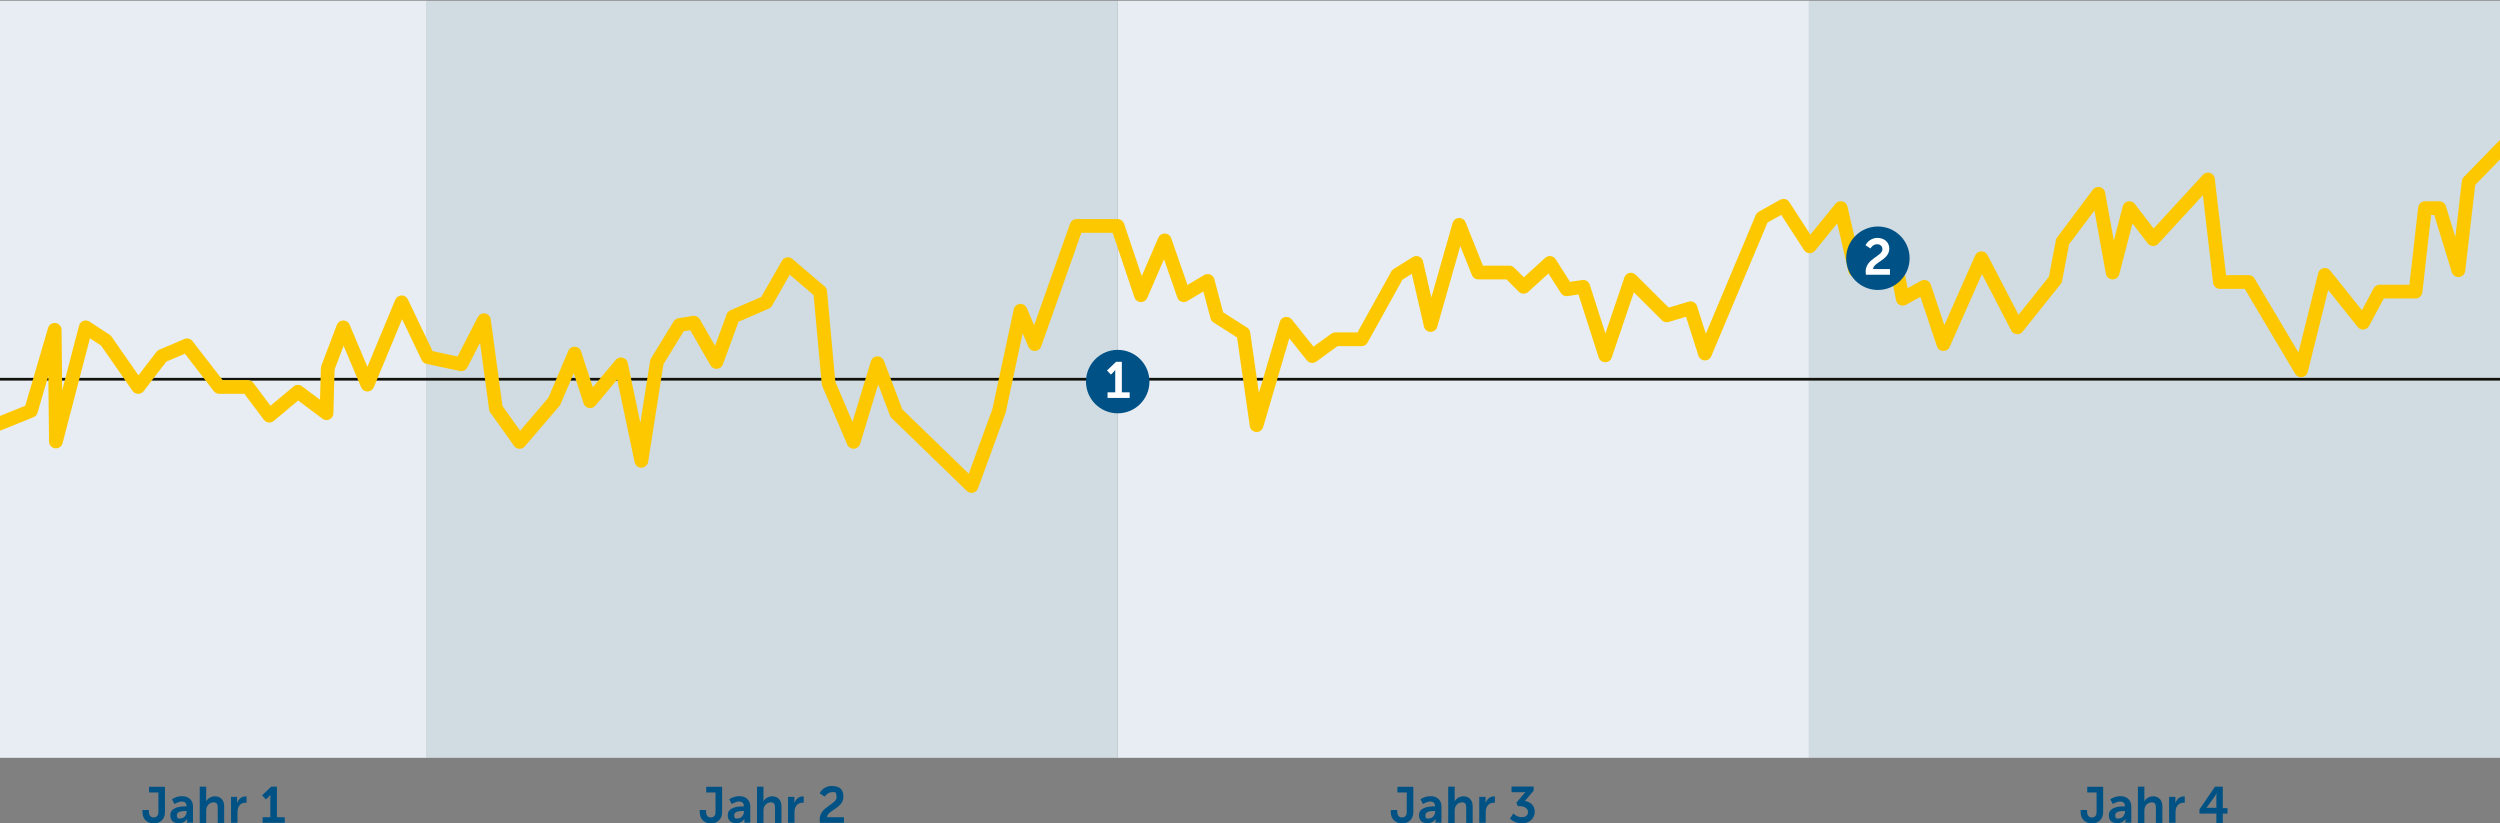
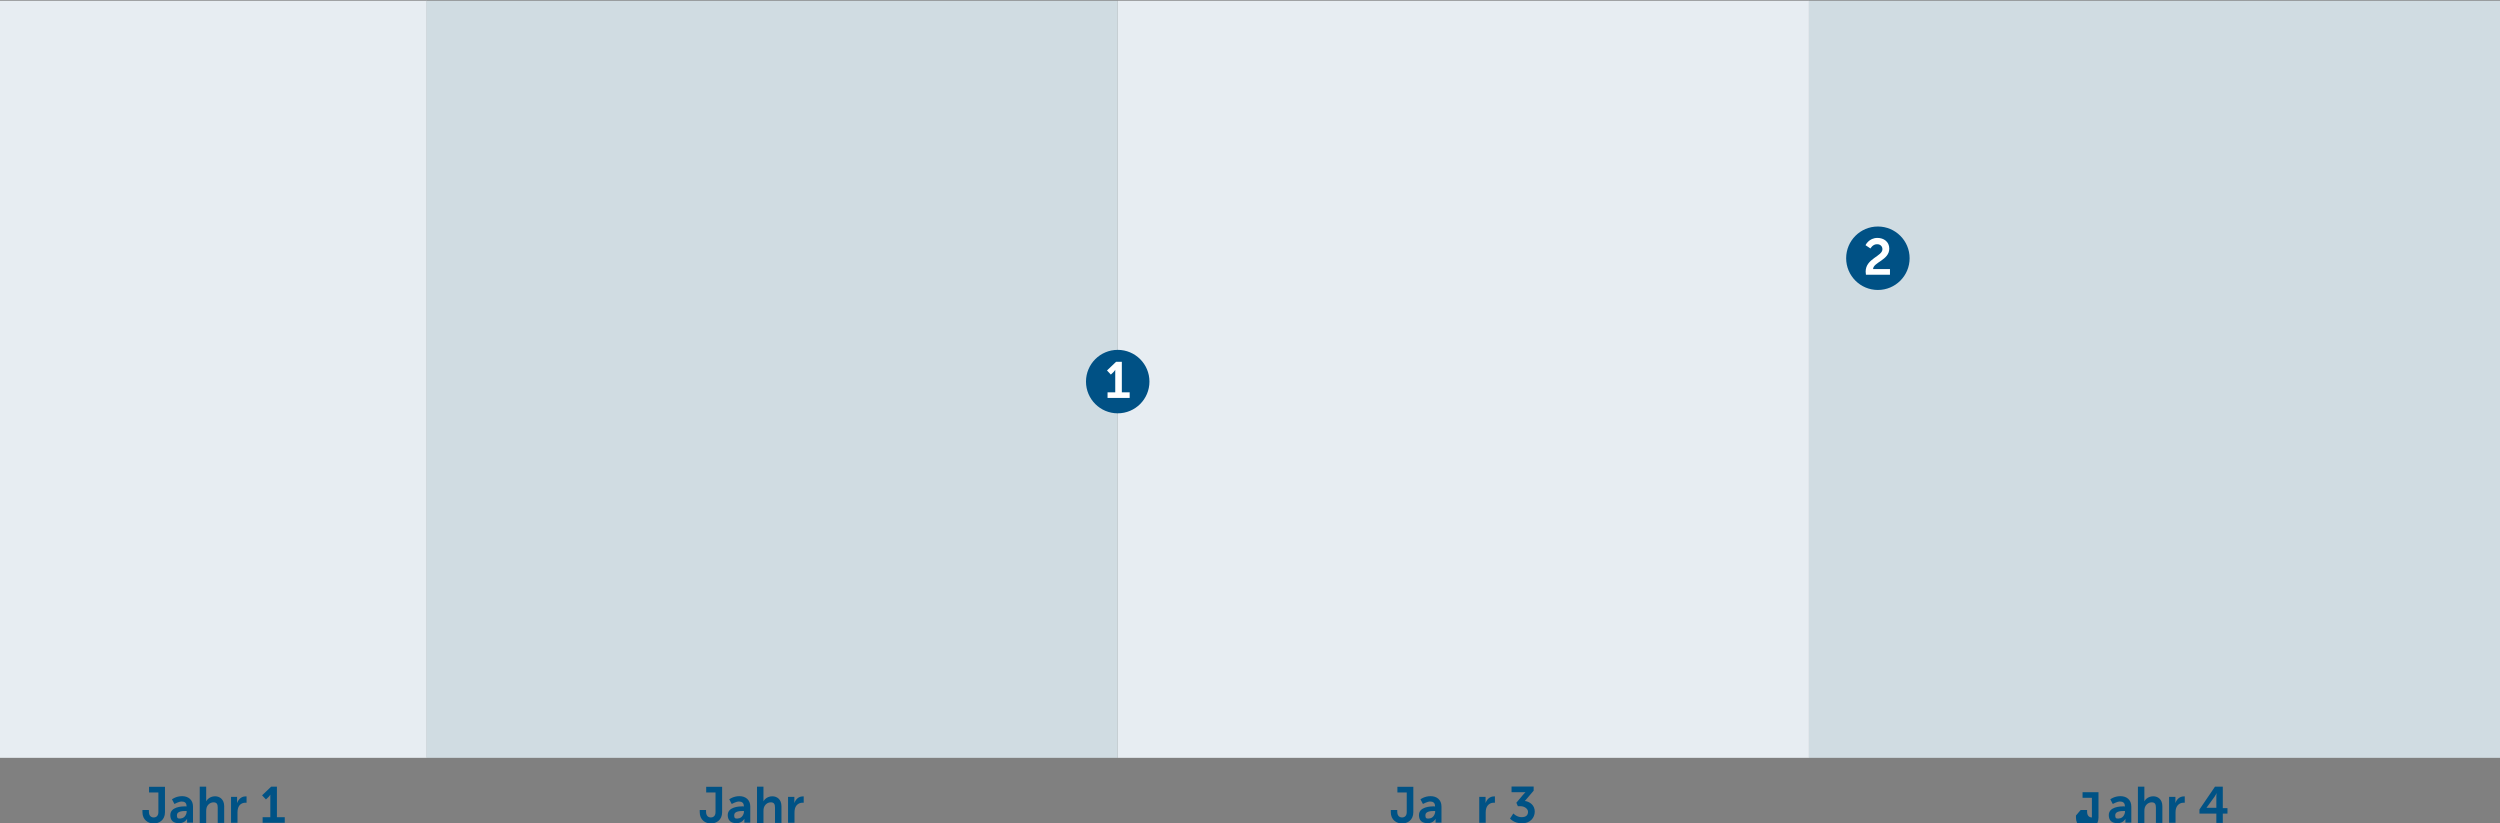
<svg xmlns="http://www.w3.org/2000/svg" id="Ebene_2" data-name="Ebene 2" version="1.1" viewBox="0 0 1820 599.4">
  <rect x="0" y="0" width="1820" height="599.4" fill="#808080" stroke="none" />
  <defs>
    <clipPath id="clippath">
-       <rect width="1820" height="552.1" fill="none" stroke-width="0" />
-     </clipPath>
+       </clipPath>
  </defs>
  <g id="Layout">
    <rect y=".5" width="310.7" height="551.2" fill="#e7edf2" stroke-width="0" />
    <rect x="1316.8" y=".5" width="503.2" height="551.2" fill="#d0dce2" stroke-width="0" />
    <rect x="310.5" y=".5" width="503.2" height="551.2" fill="#d0dce2" stroke-width="0" />
    <rect x="813.7" y=".5" width="503.2" height="551.2" fill="#e7edf2" stroke-width="0" />
-     <line y1="276.1" x2="1820" y2="276.1" fill="none" stroke="#12120d" stroke-linejoin="round" stroke-width="2" />
    <g clip-path="url(#clippath)">
-       <polyline points="-1 308.6 22.5 299.1 39.8 240.1 40.7 321.4 62.4 238.3 77.1 247.9 100.6 281.7 117.9 259.2 136.2 251.4 159.6 281.7 180.4 281.7 196.1 302.6 216.9 285.2 237.7 300.8 238.6 268 249.9 238.3 267.5 280 292.4 220.1 311.5 260 335.8 265.2 352.3 233.1 361 297.4 378.3 321.7 403.6 292.1 418.3 257.4 429.6 292.1 452.1 265.2 466.9 335.5 478.2 263.5 494.7 236.6 505.1 234.9 521.6 263.5 533.7 230.5 557.7 220.1 573.6 192.3 597.1 212.3 603.2 279.1 621.4 321.7 638.8 264.4 652.6 300.8 707.3 353.8 727.3 299.1 742.9 226.2 753.3 250.5 783.7 164.5 813.6 164.5 830.6 214.9 847.9 175 861.8 214.9 879.2 204.5 886.1 230.5 905.2 242.7 914.8 309.5 936.5 235.7 955.3 259.2 972.1 247 991.2 247 1017.2 200.1 1031.1 191.4 1041.5 236.6 1062.3 163.7 1076.2 198.4 1098.8 198.4 1109.2 208.8 1128.3 191.4 1140.5 210.6 1152.6 208.8 1168.6 258.7 1187.3 203.6 1213.4 229.6 1230.7 224.4 1241.2 257.4 1282.8 158.5 1298.4 149.8 1317.5 179.3 1340.1 151.5 1350.5 196.7 1378.3 182.8 1385.2 217.5 1400.9 208.8 1414.8 250.5 1442.5 188 1468.6 238.3 1496.3 203.6 1501.6 175.8 1527.6 141.1 1538 198.4 1550.2 151.5 1567.5 174.1 1607.4 130.7 1616.1 205.3 1637 205.3 1675.2 269.6 1692.5 200.1 1720.3 234.9 1732.4 212.3 1758.5 212.3 1765.4 151.5 1775.8 151.5 1789.7 196.7 1797.2 132.4 1825.4 103.4" fill="none" stroke="#fec800" stroke-linecap="round" stroke-linejoin="round" stroke-width="10" />
-     </g>
+       </g>
  </g>
  <path d="M103.7,589.7h4.7v1.2c0,3.1,1.7,4.2,3.5,4.2s3.4-1.1,3.4-3.9v-14.3h-6.8v-4.1h11.6v18.5c0,5.7-4.2,8.2-8.2,8.2s-8.2-2.6-8.2-8.2v-1.5h0Z" fill="#005285" stroke-width="0" />
  <path d="M135.2,587.1h.6v-.3c0-2.5-1.6-3.3-3.6-3.3s-5.2,1.8-5.2,1.8l-1.8-3.4s2.9-2.3,7.4-2.3,7.9,2.7,7.9,7.5v11.8h-4.3v-1.6c0-.7,0-1.3,0-1.3h0s-1.4,3.3-5.8,3.3-6.4-2.1-6.4-5.9c0-6,8.1-6.4,11.2-6.4h0ZM131.6,595.8c2.5,0,4.3-2.7,4.3-5v-.4h-.8c-2.4,0-6.3.3-6.3,3s.9,2.5,2.9,2.5h0Z" fill="#005285" stroke-width="0" />
  <path d="M145.4,572.7h4.7v9.1c0,.9,0,1.6,0,1.6h0c.9-1.8,3.2-3.7,6.5-3.7s6.6,2.2,6.6,7.2v12.2h-4.7v-11.2c0-2.3-.6-3.8-3-3.8s-4.4,1.6-5.1,3.9c-.2.7-.3,1.6-.3,2.5v8.7h-4.7v-26.3h0Z" fill="#005285" stroke-width="0" />
  <path d="M168.1,580.1h4.5v3.3c0,.7,0,1.3,0,1.3h0c.9-2.7,3.1-4.9,6-4.9s.9,0,.9,0v4.6s-.5,0-1.1,0c-2,0-4.3,1.2-5.1,4-.3.9-.4,2-.4,3.1v7.5h-4.7v-18.9h0Z" fill="#005285" stroke-width="0" />
  <path d="M191.1,594.9h5.7v-14.6c0-.9,0-1.8,0-1.8h0s-.3.6-1.1,1.5l-2.1,2-2.8-3,6.6-6.3h4.2v22.2h5.7v4.1h-16.1v-4.1h0Z" fill="#005285" stroke-width="0" />
  <path d="M509.3,589.7h4.7v1.2c0,3.1,1.7,4.2,3.5,4.2s3.4-1.1,3.4-3.9v-14.3h-6.8v-4.1h11.6v18.5c0,5.7-4.2,8.2-8.2,8.2s-8.1-2.6-8.1-8.2v-1.5h0Z" fill="#005285" stroke-width="0" />
  <path d="M540.9,587.1h.6v-.3c0-2.5-1.6-3.3-3.6-3.3s-5.2,1.8-5.2,1.8l-1.8-3.4s2.9-2.3,7.4-2.3,7.9,2.7,7.9,7.5v11.8h-4.3v-1.6c0-.7,0-1.3,0-1.3h0s-1.5,3.3-5.7,3.3-6.4-2.1-6.4-5.9c0-6,8.1-6.4,11.2-6.4h0ZM537.3,595.8c2.5,0,4.3-2.7,4.3-5v-.4h-.8c-2.4,0-6.3.3-6.3,3s.9,2.5,2.8,2.5h0Z" fill="#005285" stroke-width="0" />
  <path d="M551.1,572.7h4.7v9.1c0,.9,0,1.6,0,1.6h0c.9-1.8,3.2-3.7,6.5-3.7s6.6,2.2,6.6,7.2v12.2h-4.7v-11.2c0-2.3-.6-3.8-3-3.8s-4.4,1.6-5.1,3.9c-.2.7-.3,1.6-.3,2.5v8.7h-4.7v-26.3h0Z" fill="#005285" stroke-width="0" />
  <path d="M573.8,580.1h4.5v3.3c0,.7,0,1.3,0,1.3h0c.8-2.7,3.1-4.9,6-4.9s.8,0,.8,0v4.6s-.5,0-1.1,0c-2,0-4.3,1.2-5.2,4-.3.9-.4,2-.4,3.1v7.5h-4.7v-18.9h0Z" fill="#005285" stroke-width="0" />
-   <path d="M596.7,596.7c0-9.5,12.3-11,12.3-16.2s-1.8-3.7-4-3.7-4.7,3.1-4.7,3.1l-3.6-2.4s2.4-5.3,8.7-5.3,8.6,2.8,8.6,7.8c0,8.5-11.8,9.9-11.9,14.9h12.3v4.1h-17.5c-.1-.8-.2-1.6-.2-2.3h0Z" fill="#005285" stroke-width="0" />
  <path d="M1012.5,589.7h4.7v1.2c0,3.1,1.7,4.2,3.5,4.2s3.4-1.1,3.4-3.9v-14.3h-6.8v-4.1h11.6v18.5c0,5.7-4.2,8.2-8.2,8.2s-8.2-2.6-8.2-8.2v-1.5h0Z" fill="#005285" stroke-width="0" />
  <path d="M1044.1,587.1h.6v-.3c0-2.5-1.6-3.3-3.6-3.3s-5.2,1.8-5.2,1.8l-1.8-3.4s2.9-2.3,7.4-2.3,7.9,2.7,7.9,7.5v11.8h-4.3v-1.6c0-.7,0-1.3,0-1.3h0s-1.4,3.3-5.7,3.3-6.4-2.1-6.4-5.9c0-6,8.1-6.4,11.2-6.4h0ZM1040.5,595.8c2.5,0,4.3-2.7,4.3-5v-.4h-.8c-2.4,0-6.3.3-6.3,3s.9,2.5,2.8,2.5h0Z" fill="#005285" stroke-width="0" />
-   <path d="M1054.3,572.7h4.7v9.1c0,.9,0,1.6,0,1.6h0c.9-1.8,3.2-3.7,6.5-3.7s6.6,2.2,6.6,7.2v12.2h-4.7v-11.2c0-2.3-.6-3.8-3-3.8s-4.4,1.6-5.1,3.9c-.2.7-.3,1.6-.3,2.5v8.7h-4.7v-26.3h0Z" fill="#005285" stroke-width="0" />
  <path d="M1077,580.1h4.5v3.3c0,.7,0,1.3,0,1.3h0c.8-2.7,3.1-4.9,6-4.9s.8,0,.8,0v4.6s-.5,0-1.1,0c-2,0-4.3,1.2-5.2,4-.3.9-.4,2-.4,3.1v7.5h-4.7v-18.9h0Z" fill="#005285" stroke-width="0" />
  <path d="M1101.7,592.2s2.5,2.7,6,2.7,4.7-1.7,4.7-3.9-2.6-4.1-5.6-4.1h-1.8l-1.1-2.5,4.8-5.7c1-1.2,1.9-2,1.9-2h0c0,0-.8,0-2.3,0h-7.9v-4.1h16.1v3l-6.4,7.5c3.6.5,7.2,3.1,7.2,7.7s-3.4,8.6-9.3,8.6-8.7-3.5-8.7-3.5l2.4-3.7h0Z" fill="#005285" stroke-width="0" />
-   <path d="M1514.7,589.7h4.7v1.2c0,3.1,1.7,4.2,3.5,4.2s3.4-1.1,3.4-3.9v-14.3h-6.8v-4.1h11.6v18.5c0,5.7-4.2,8.2-8.2,8.2s-8.2-2.6-8.2-8.2v-1.5h0Z" fill="#005285" stroke-width="0" />
+   <path d="M1514.7,589.7h4.7v1.2c0,3.1,1.7,4.2,3.5,4.2v-14.3h-6.8v-4.1h11.6v18.5c0,5.7-4.2,8.2-8.2,8.2s-8.2-2.6-8.2-8.2v-1.5h0Z" fill="#005285" stroke-width="0" />
  <path d="M1546.3,587.1h.6v-.3c0-2.5-1.6-3.3-3.6-3.3s-5.2,1.8-5.2,1.8l-1.8-3.4s2.9-2.3,7.4-2.3,7.9,2.7,7.9,7.5v11.8h-4.3v-1.6c0-.7,0-1.3,0-1.3h0s-1.4,3.3-5.7,3.3-6.4-2.1-6.4-5.9c0-6,8.1-6.4,11.2-6.4h0ZM1542.7,595.8c2.5,0,4.3-2.7,4.3-5v-.4h-.8c-2.4,0-6.3.3-6.3,3s.9,2.5,2.8,2.5h0Z" fill="#005285" stroke-width="0" />
  <path d="M1556.4,572.7h4.7v9.1c0,.9,0,1.6,0,1.6h0c.9-1.8,3.2-3.7,6.5-3.7s6.6,2.2,6.6,7.2v12.2h-4.7v-11.2c0-2.3-.6-3.8-3-3.8s-4.4,1.6-5.1,3.9c-.2.7-.3,1.6-.3,2.5v8.7h-4.7v-26.3h0Z" fill="#005285" stroke-width="0" />
  <path d="M1579.2,580.1h4.5v3.3c0,.7,0,1.3,0,1.3h0c.8-2.7,3.1-4.9,6-4.9s.8,0,.8,0v4.6s-.5,0-1.1,0c-2,0-4.3,1.2-5.2,4-.3.9-.4,2-.4,3.1v7.5h-4.7v-18.9h0Z" fill="#005285" stroke-width="0" />
  <path d="M1601.2,589.3l11.3-16.6h5.7v15.6h3.4v4h-3.4v6.8h-4.7v-6.8h-12.3v-2.9h0ZM1613.5,588.2v-8.2c0-1.3.2-2.7.2-2.7h0s-.6,1.4-1.3,2.4l-6.1,8.4h0c0,0,7.3,0,7.3,0h0Z" fill="#005285" stroke-width="0" />
  <g>
    <circle cx="813.7" cy="277.8" r="23.1" fill="#005185" stroke-width="0" />
    <path d="M806.2,285.6h5.7v-14.6c0-.9,0-1.8,0-1.8h0s-.3.6-1.1,1.5l-2.1,2-2.8-3,6.6-6.3h4.2v22.2h5.7v4.1h-16.1v-4.1h0Z" fill="#fff" stroke-width="0" />
  </g>
  <circle cx="1367.1" cy="188" r="23.1" fill="#005185" stroke-width="0" />
  <path d="M1358.2,197.7c0-9.5,12.3-11.1,12.2-16.3,0-2.3-1.8-3.7-4-3.6-3.1,0-4.7,3.1-4.7,3.1l-3.6-2.4s2.4-5.3,8.7-5.3c4.6,0,8.6,2.8,8.6,7.8,0,8.4-11.7,9.9-11.8,14.9h12.3c0,0,0,4.1,0,4.1h-17.5c-.1-.8-.2-1.5-.2-2.2h0Z" fill="#fff" stroke-width="0" />
</svg>